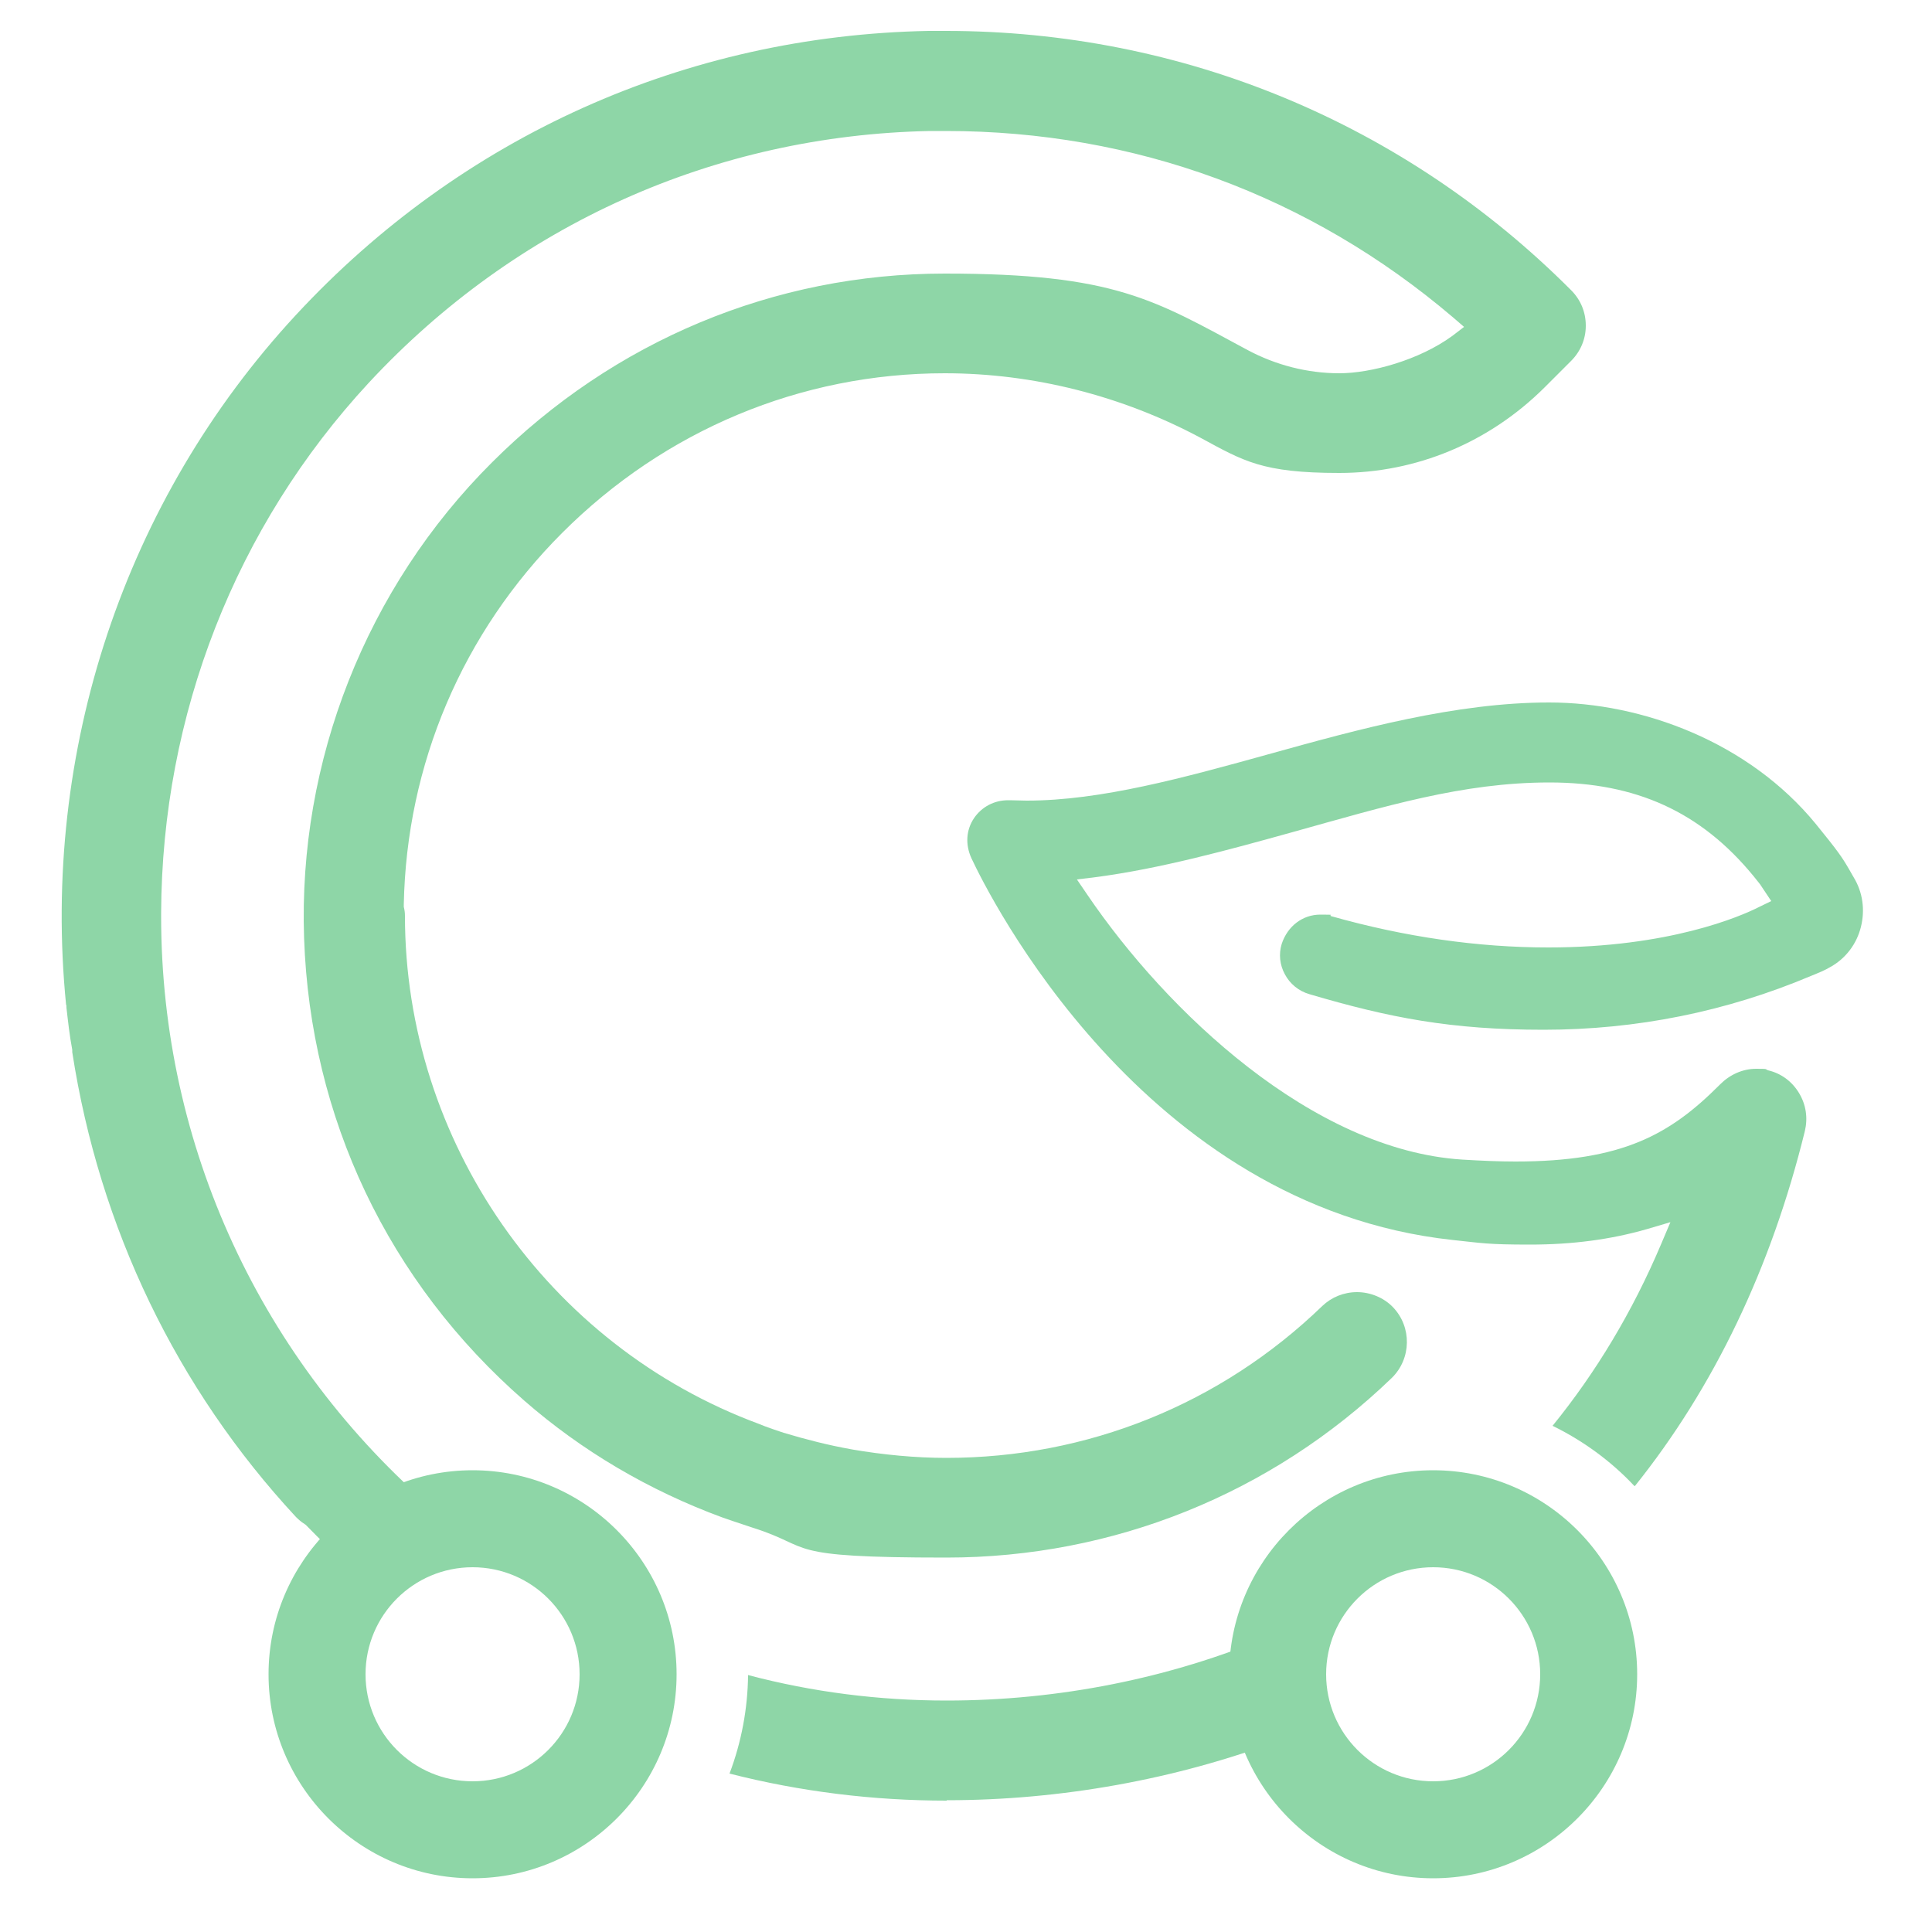
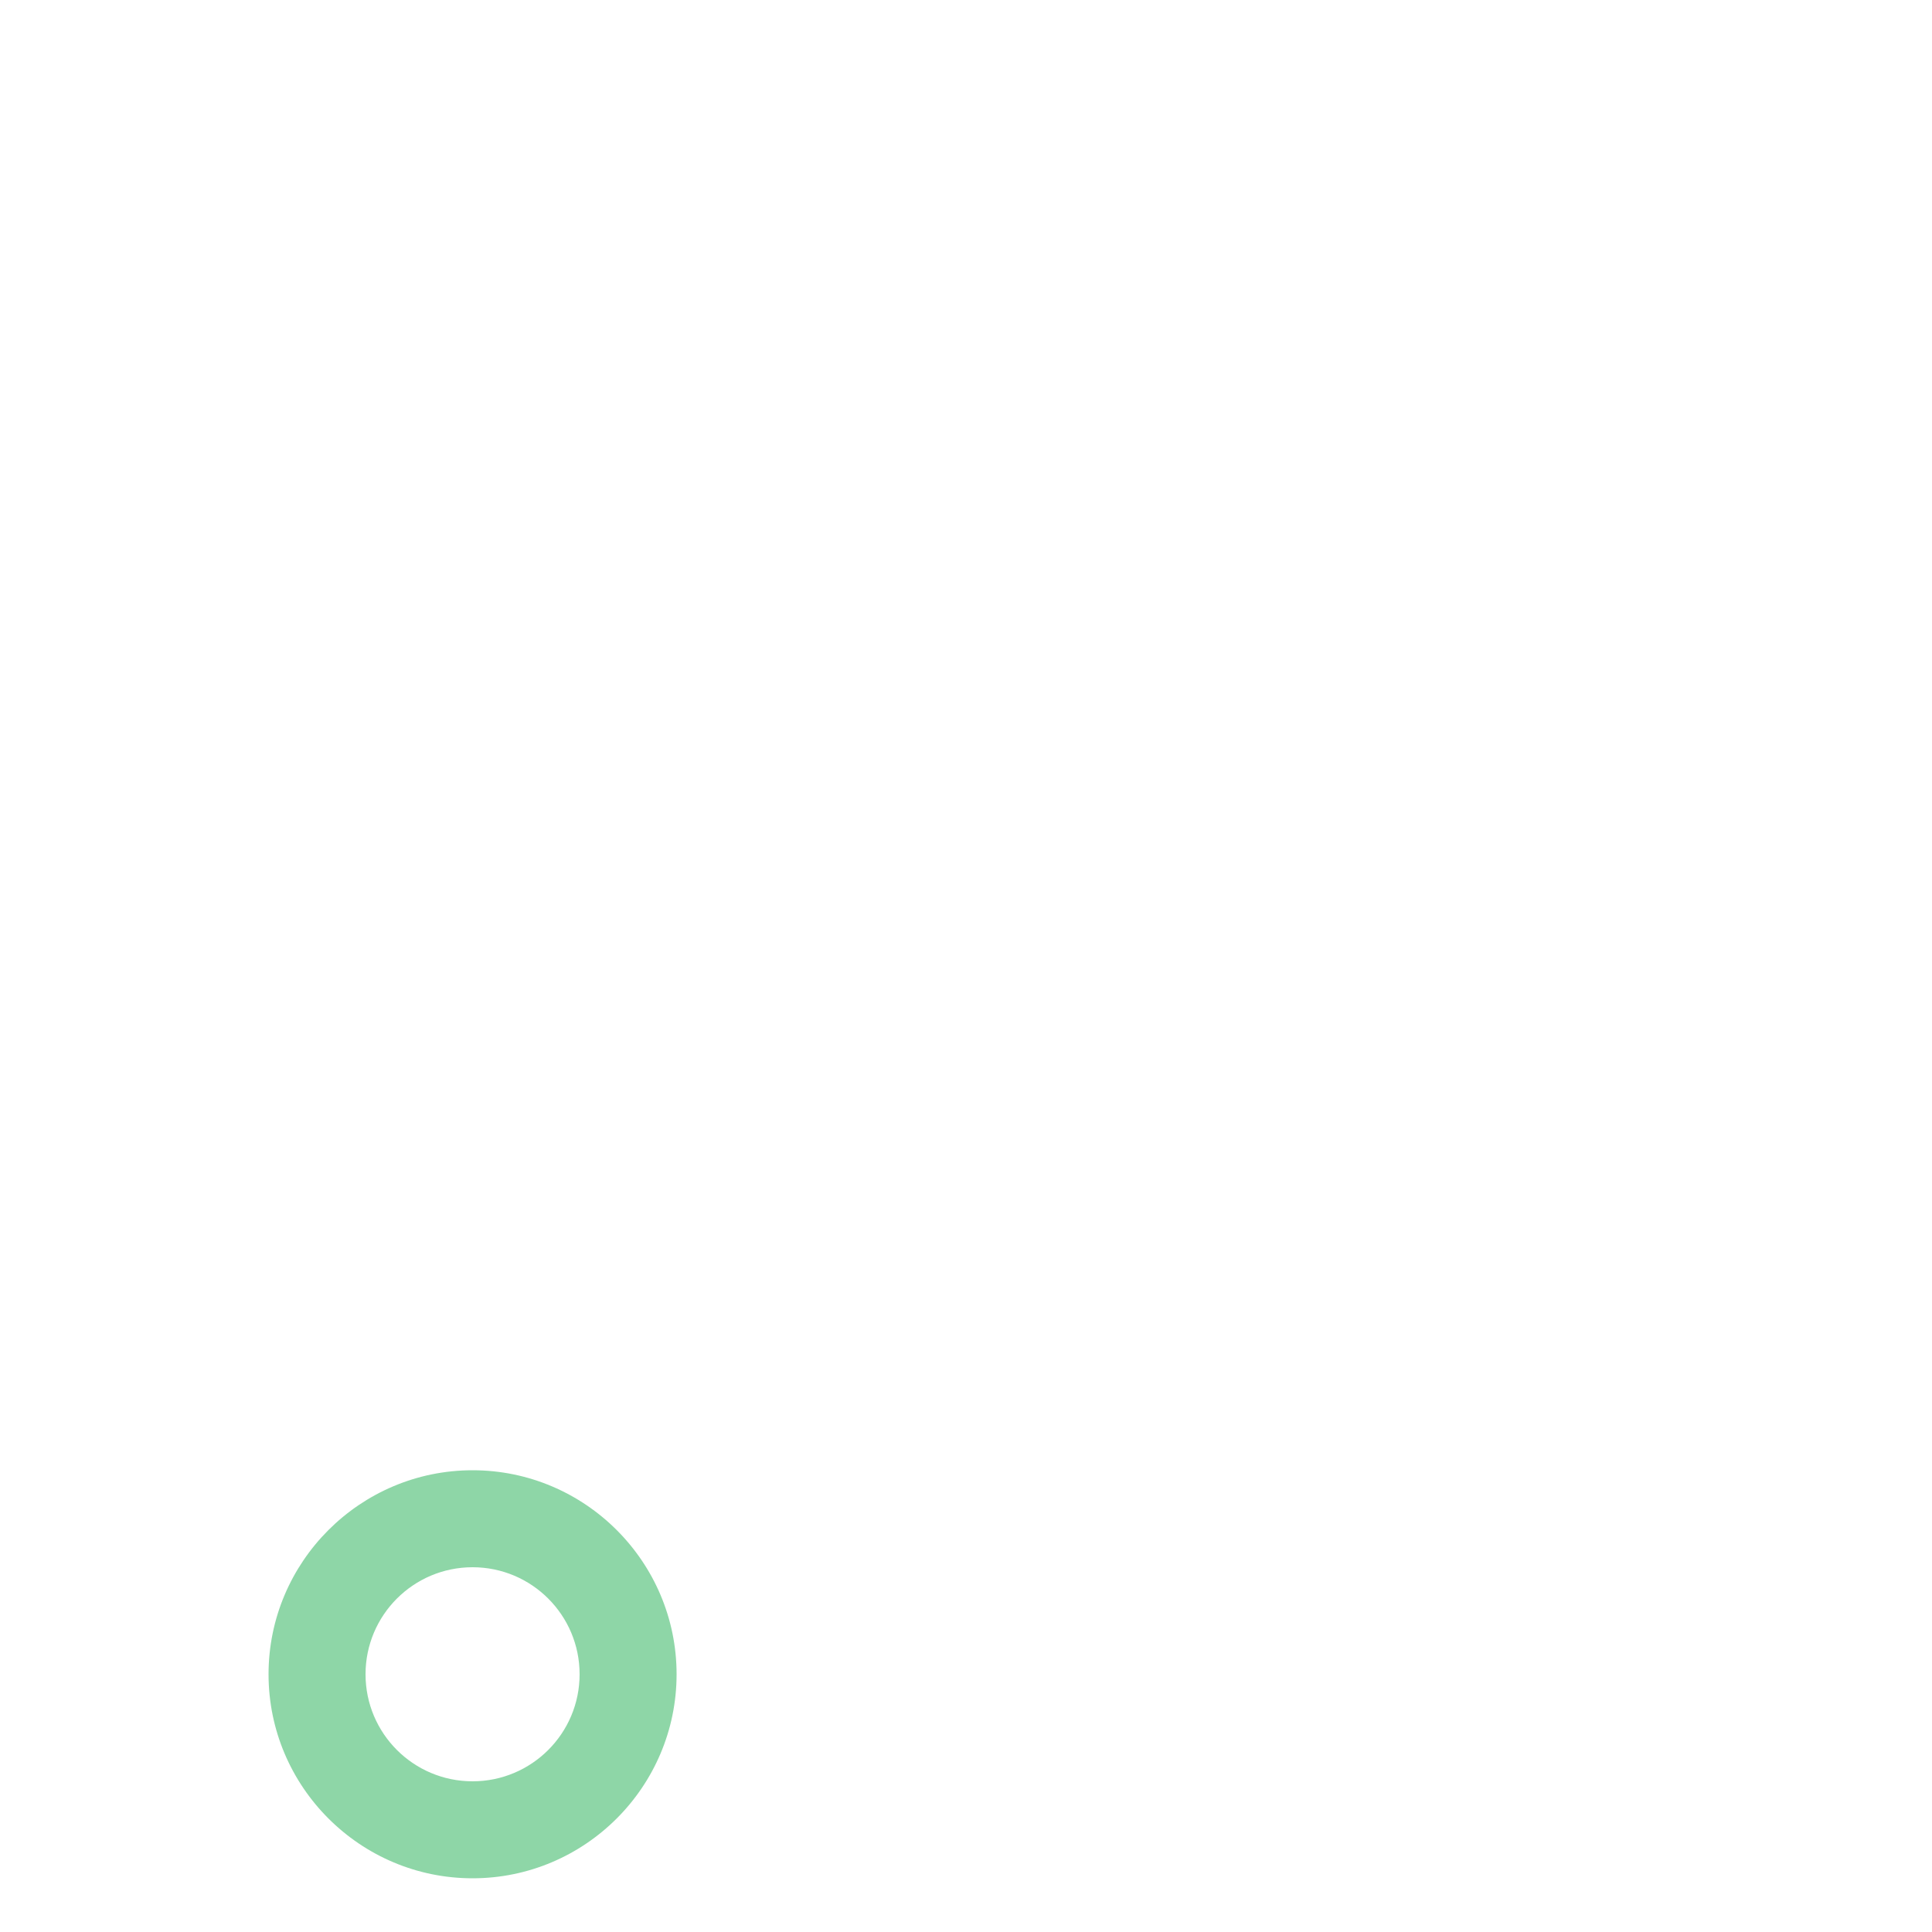
<svg xmlns="http://www.w3.org/2000/svg" viewBox="0 0 500 500">
  <g fill="#8ed6a7">
-     <path d="m245 466c-18.9 0-37.8-2.3-56.2-7 3.1-8.2 4.7-16.8 4.8-25.5 16.6 4.4 33.9 6.6 51.4 6.6 29.1 0 57.9-5.8 83.8-16.7-.8 3.2-1.1 6.6-1.1 9.9 0 6 1.2 11.7 3.5 17.1-26.9 10.1-56.7 15.5-86.2 15.5z" />
-     <path d="m89.7 405c-3.5-3.3-7-6.7-10.3-10.1l-.3-.3-.3-.2c-.8-.5-1.5-1.1-2.2-1.8-30.9-33.3-50.9-74.9-57.9-120.3v-.6c-.7-3.7-1.1-7.4-1.5-10.9 0-.5 0-.7-.1-.8-6.5-65.5 15.1-130.6 59.5-178.5 42.8-46.2 100.9-72.3 163.7-73.5h4.5c61.1 0 118.6 23.8 161.8 67.1 2.5 2.5 3.8 5.7 3.8 9.2s-1.4 6.7-3.8 9.1l-6.9 6.9c-14.3 14.2-33.1 22.1-53.1 22.1s-24.8-3.1-35.9-9.1c-20.4-10.9-43.3-16.7-66.2-16.7-37.2 0-72.4 14.7-99 41.3-25.8 25.8-40.3 59.9-41 96.2v.6c.2.8.3 1.5.3 2.3 0 58.3 36.8 111.2 91.6 131.5l1.5.6c1.7.6 3.3 1.2 4.9 1.7 6 1.8 11.6 3.2 17.1 4.2s.5.1.5.1c8.2 1.4 16.5 2.2 24.5 2.2 36.5 0 71-13.9 97.3-39.3 2.4-2.3 5.6-3.6 9-3.6s6.9 1.4 9.3 3.9c4.9 5.1 4.8 13.3-.3 18.3-31.1 30-72.1 46.5-115.3 46.5s-33.9-2.6-50-7.7c-1.6-.5-3.2-1.1-4.8-1.6l-3.2-1.1c-19-7-36.3-17.2-51.2-30.2-35.2-30.7-55.4-73.2-57-119.7-1.6-45.8 16.1-90.7 48.6-123.1 31.5-31.5 73.1-48.9 117.2-48.9s54.2 6.8 78.4 19.8c7.3 3.9 15.5 6 23.7 6s20.7-3.4 29.3-9.7l3-2.3-2.9-2.5c-37-31.5-82.4-48.2-131.2-48.2s-2.7 0-4.1 0c-55.7 1.1-107.2 24.2-145.2 65.1-34.5 37.2-53.6 86-53.8 137.3v.9c0 59.4 25.9 115.2 71.1 153.9-9 2-17.2 6.8-23.2 13.9z" />
-     <path d="m422.9 384.5c-6-6.4-13.3-11.7-21.1-15.5 11.3-13.9 20.7-29.6 28-46.8l2.5-5.9-6.1 1.8c-9.4 2.7-19.3 4-30.3 4s-12.4-.4-20-1.2c-80.2-8.7-120.2-89.6-124.5-98.8-1.6-3.5-1.4-7.3.7-10.4 2-2.9 5.2-4.6 8.8-4.6h.5c1.4 0 2.8.1 4.3.1 19.2 0 40.6-5.9 63.3-12.2 22.3-6.2 47.7-13.2 71.9-13.2s51.7 10.3 69 31.4c5.7 7 6.8 8.6 8.6 11.7l1.2 2.1c2.4 3.9 3 8.5 1.9 12.9s-3.9 8.1-7.8 10.3c-1.5.9-3 1.5-4.2 2l-1 .4c-21.8 9.2-45.1 13.9-69.1 13.9s-39.9-3.1-60.6-9.2c-2.8-.8-5.1-2.7-6.4-5.2-1.3-2.4-1.6-5.2-.8-7.8 1.5-4.6 5.4-7.6 10-7.6s1.9.1 2.8.4c19.1 5.4 38 8.1 56.2 8.1 31.2 0 49.7-8 54.6-10.5l3.1-1.5-2.6-3.9c-.3-.5-.5-.7-2.1-2.7-13.5-16.4-30.2-24.1-52.7-24.1s-42.6 6.2-66.3 12.8c-16.9 4.7-34.4 9.5-51.1 11.7l-4.9.6 2.8 4.1c20.4 30 58.1 65.9 96.9 68.4 5 .3 9.5.5 13.8.5 27.7 0 40-7 52.8-19.8l.2-.2c2.5-2.5 5.8-4 9.3-4s2.1.1 3.1.4c3.4.8 6.2 2.9 8 5.9s2.3 6.4 1.5 9.8c-8.7 35.4-23.5 66.3-44 91.9z" />
-     <path d="m370.9 486.1c-29.1 0-52.8-23.7-52.8-52.8s23.7-52.8 52.8-52.8 52.8 23.7 52.8 52.8-23.7 52.8-52.8 52.8zm0-80.5c-15.3 0-27.7 12.4-27.7 27.7s12.4 27.7 27.7 27.7 27.7-12.4 27.7-27.7-12.4-27.7-27.7-27.7z" />
    <path d="m122.3 486.1c-29.1 0-52.8-23.7-52.8-52.8s23.7-52.8 52.8-52.8 52.8 23.7 52.8 52.8-23.7 52.8-52.8 52.8zm0-80.5c-15.3 0-27.7 12.4-27.7 27.7s12.4 27.7 27.7 27.7 27.7-12.4 27.7-27.7-12.4-27.7-27.7-27.7z" />
  </g>
</svg>